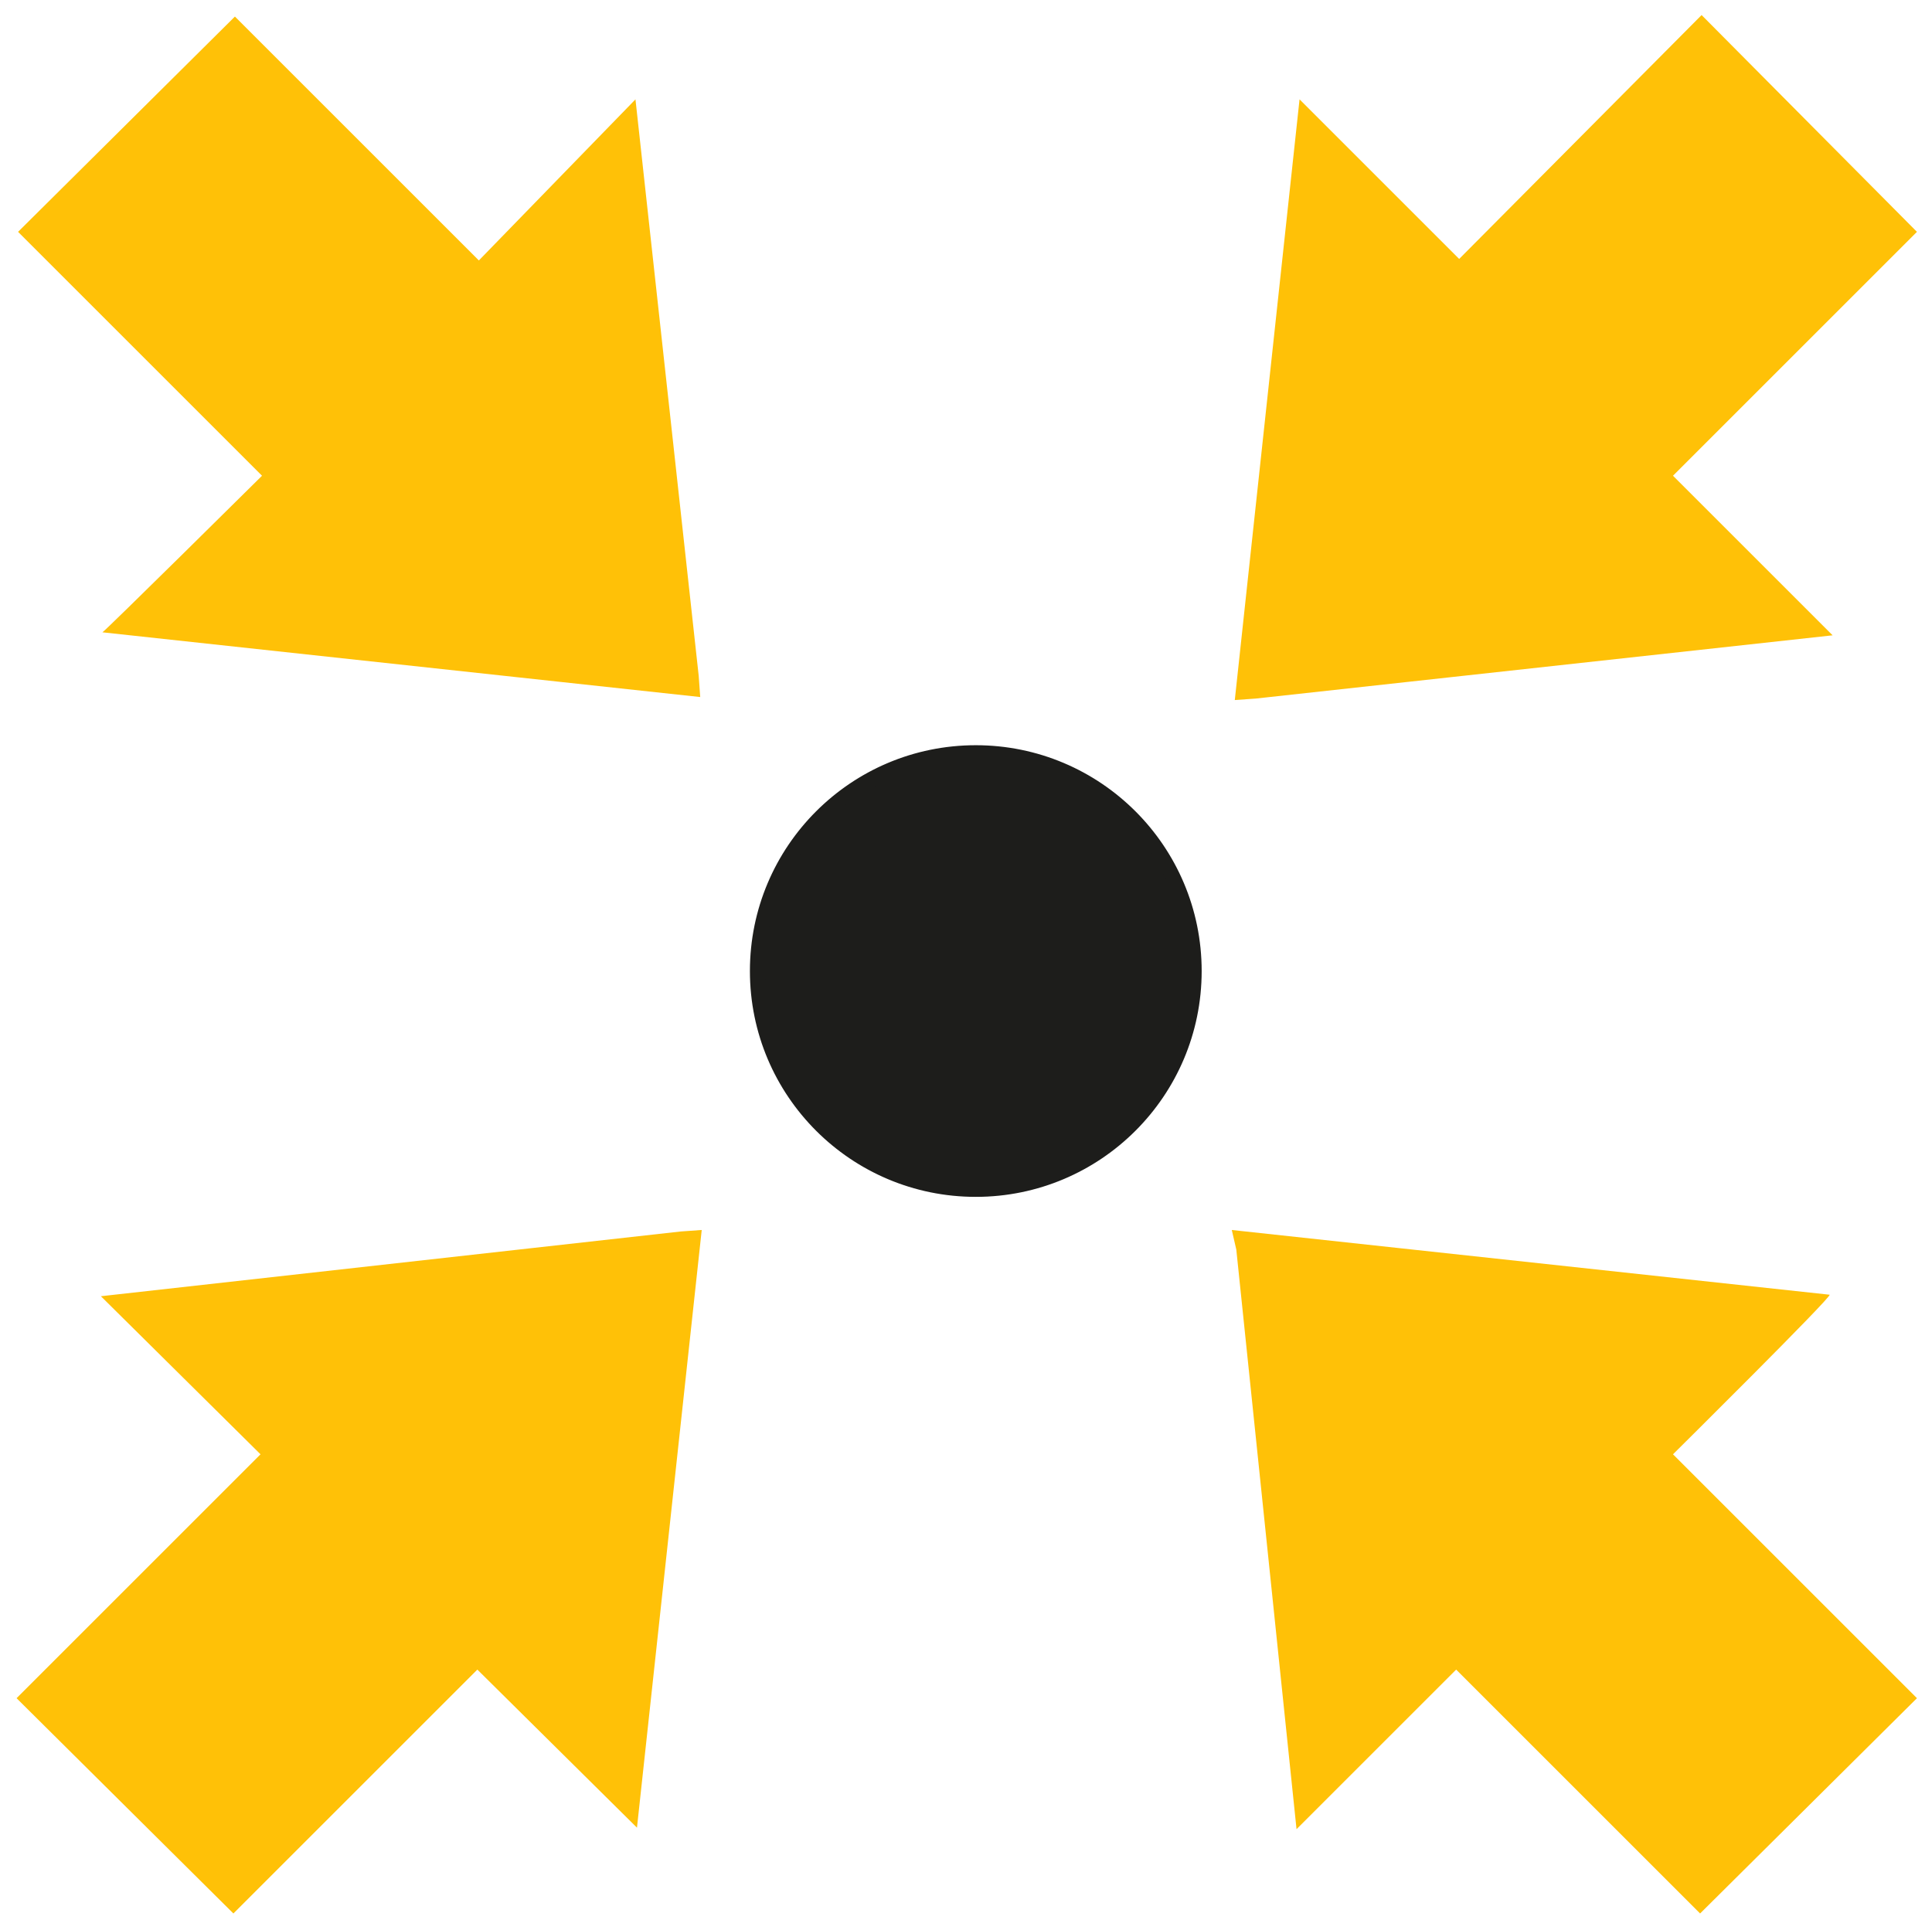
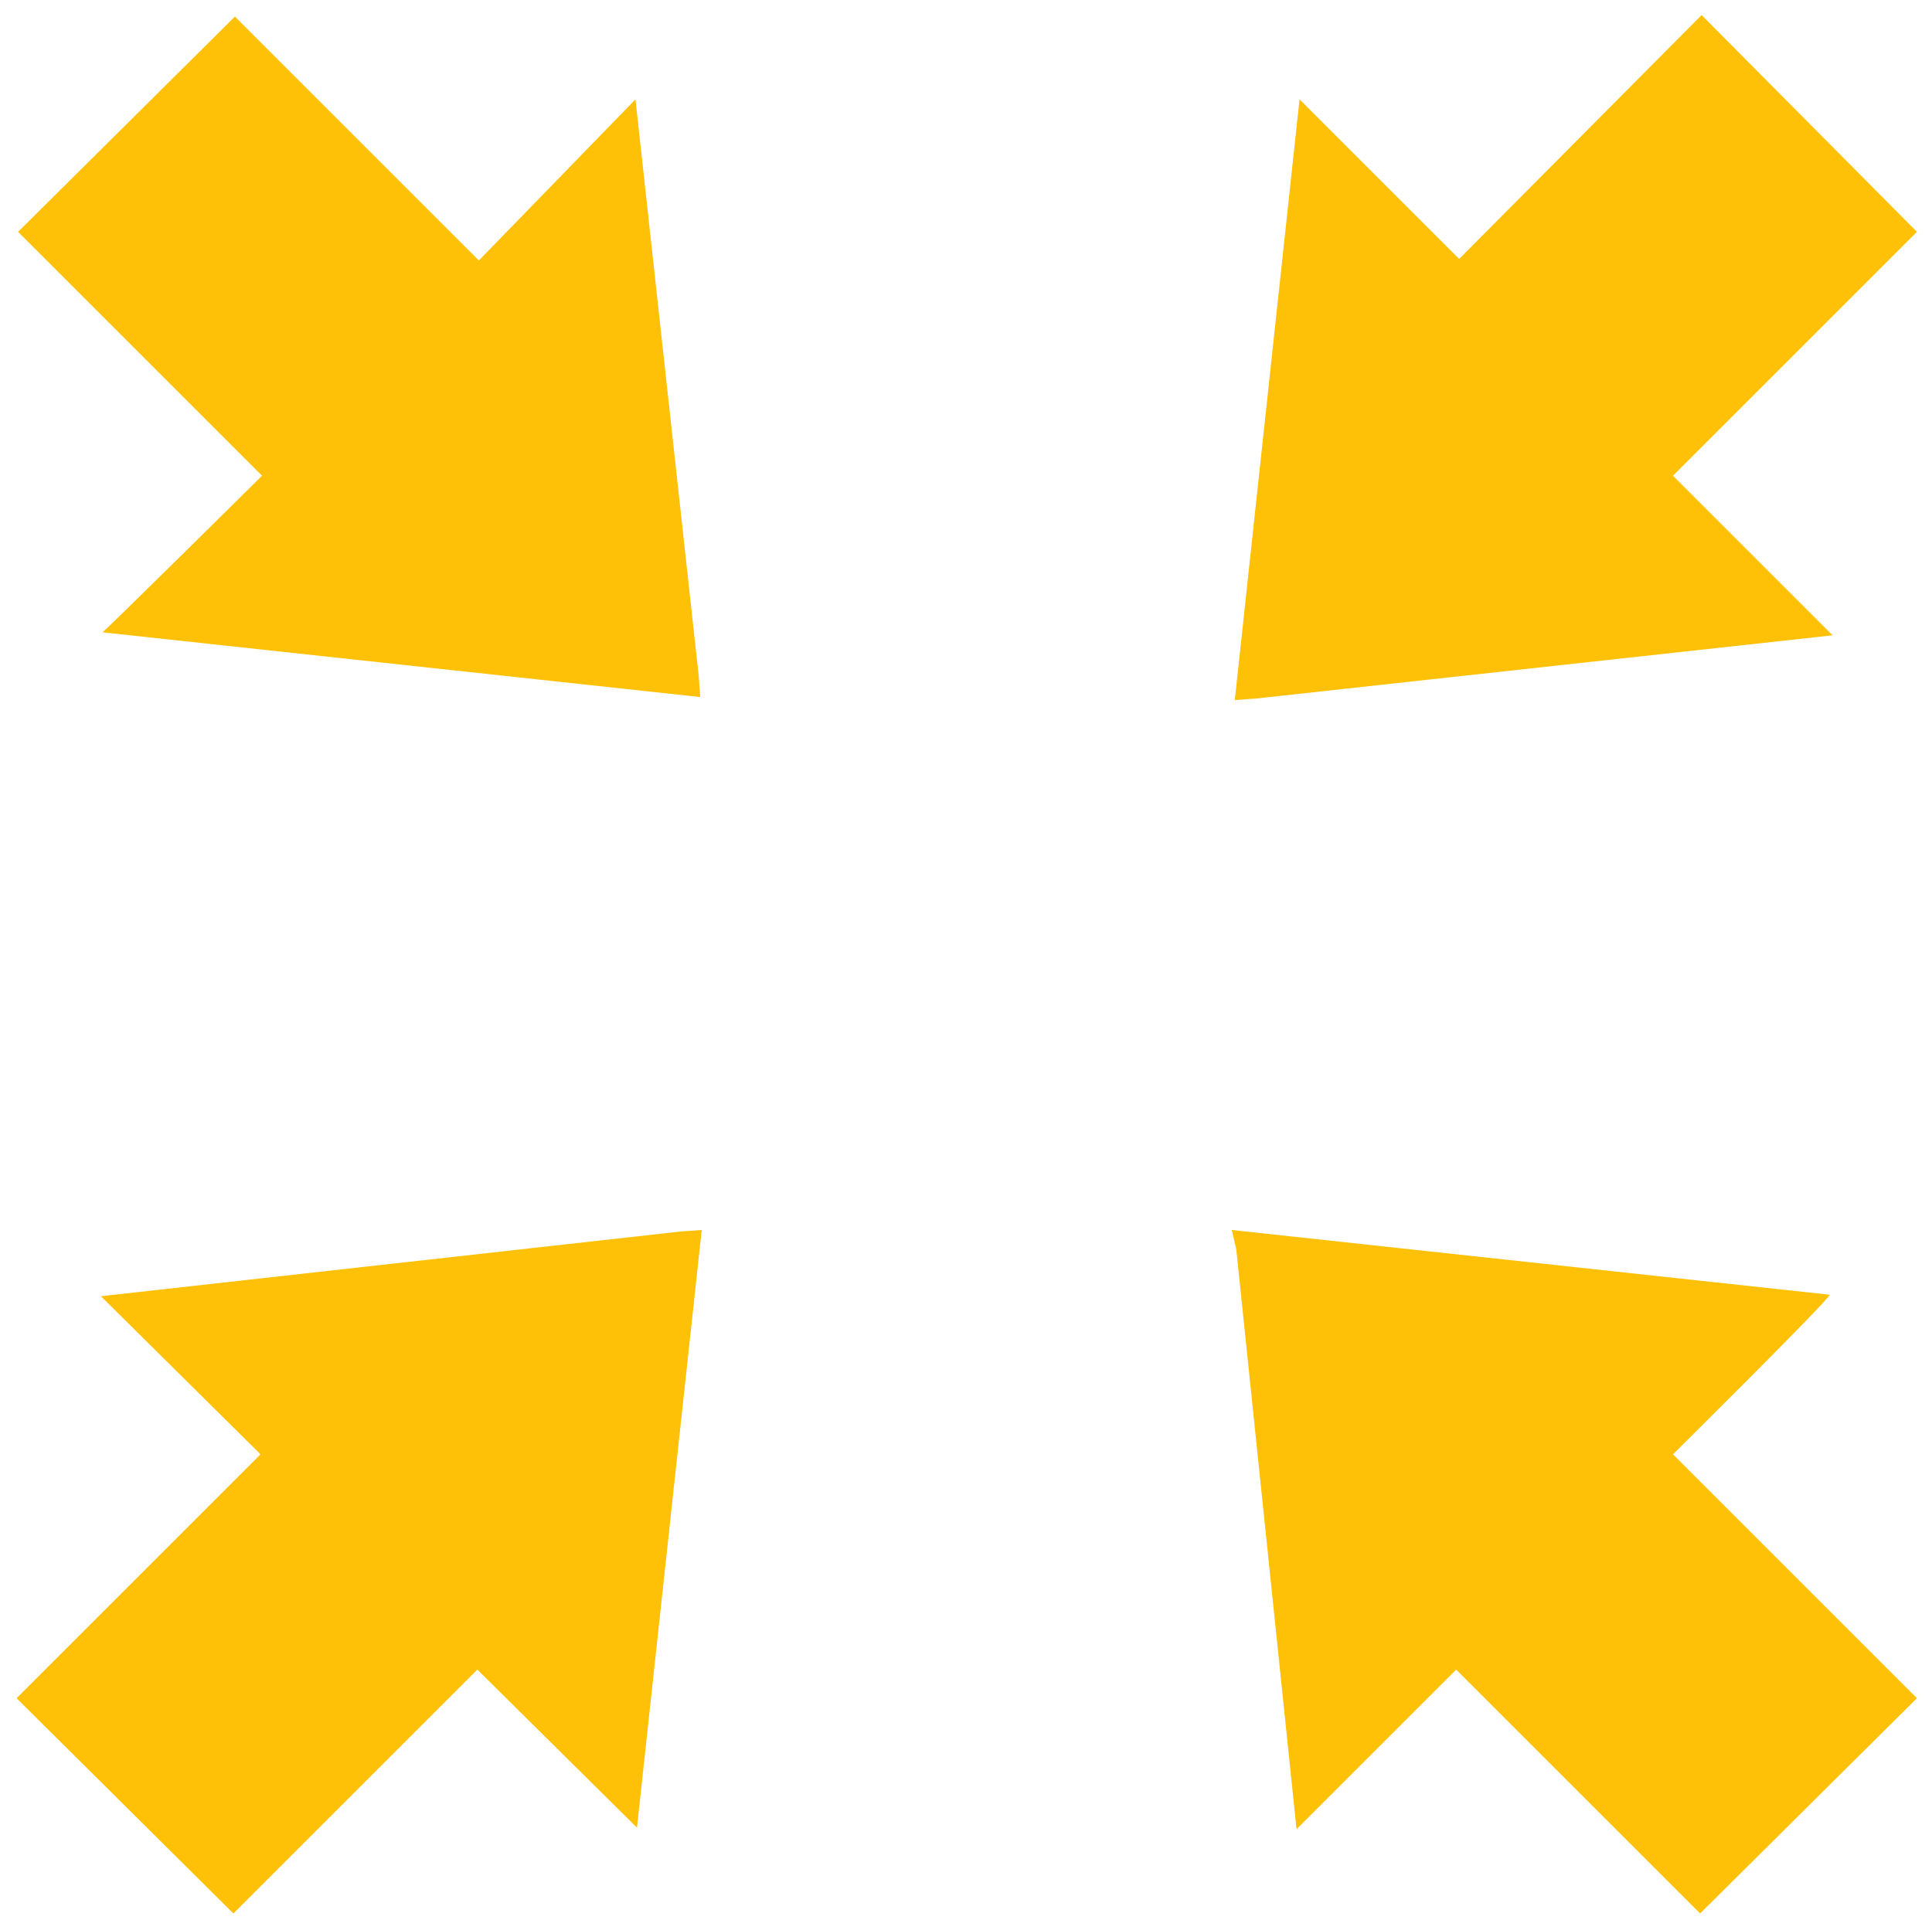
<svg xmlns="http://www.w3.org/2000/svg" version="1.1" id="Calque_1" x="0px" y="0px" viewBox="0 0 128.3 128.2" style="enable-background:new 0 0 128.3 128.2;" xml:space="preserve">
  <style type="text/css">
	.st0{fill:#FFC107;}
	.st1{fill:#1D1D1B;stroke:#1D1D1B;stroke-miterlimit:10;}
</style>
  <path class="st0" d="M31.7,110.9l-16.2,16.2L1.1,112.8l16.2-16.2L6.7,86.1l38.5-4.3l0.1,1.1l-0.1-1.1l1.4-0.1l-4.3,39.7L31.7,110.9  L31.7,110.9z M111.1,96.6l16.2,16.2l-14.4,14.3l-16.2-16.2l-10.6,10.6L82.1,83l1.1-0.1L82.1,83l-0.3-1.3l39.7,4.3  C121.7,86.1,111.1,96.6,111.1,96.6z M96.9,17.2L113,1l14.3,14.4l-16.2,16.2l10.6,10.6l-38.3,4.2l-0.1-1.1l0.1,1.1L82,46.5l4.3-39.9  L96.9,17.2z M17.4,31.6L1.2,15.4L15.6,1.1l16.2,16.2L42.2,6.6l4.2,38.3l-1.1,0.1l1.1-0.1l0.1,1.4L6.8,42C6.9,42,17.4,31.6,17.4,31.6  z" />
-   <circle class="st1" cx="64.8" cy="64.5" r="14.5" />
</svg>